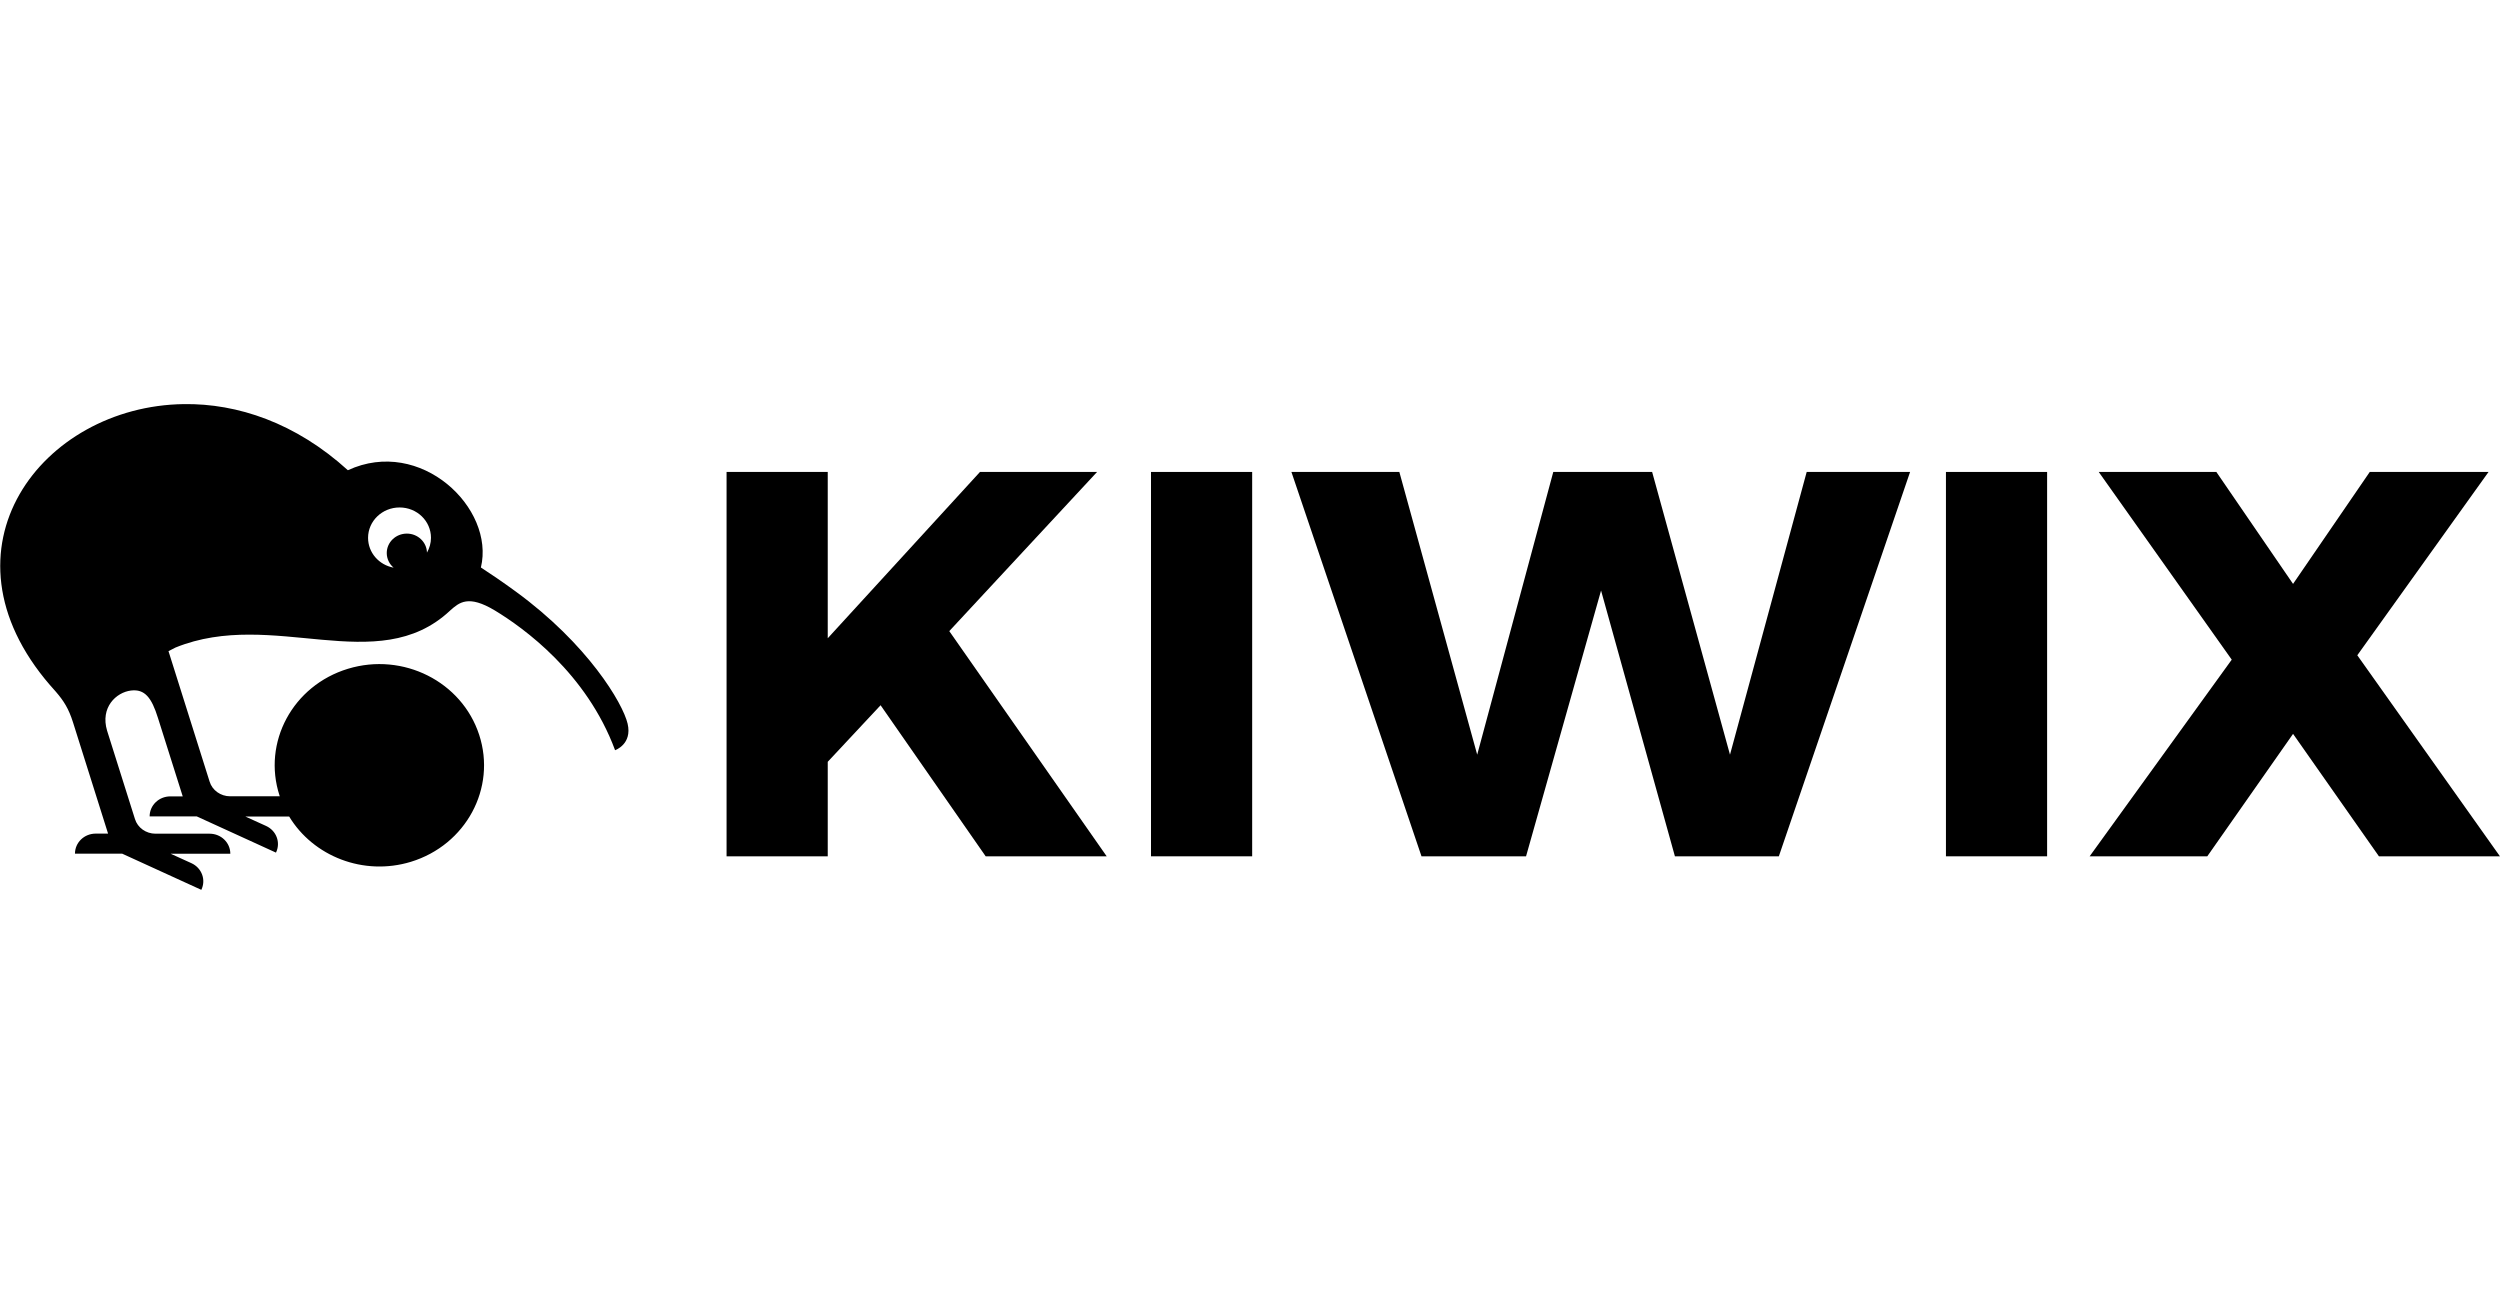
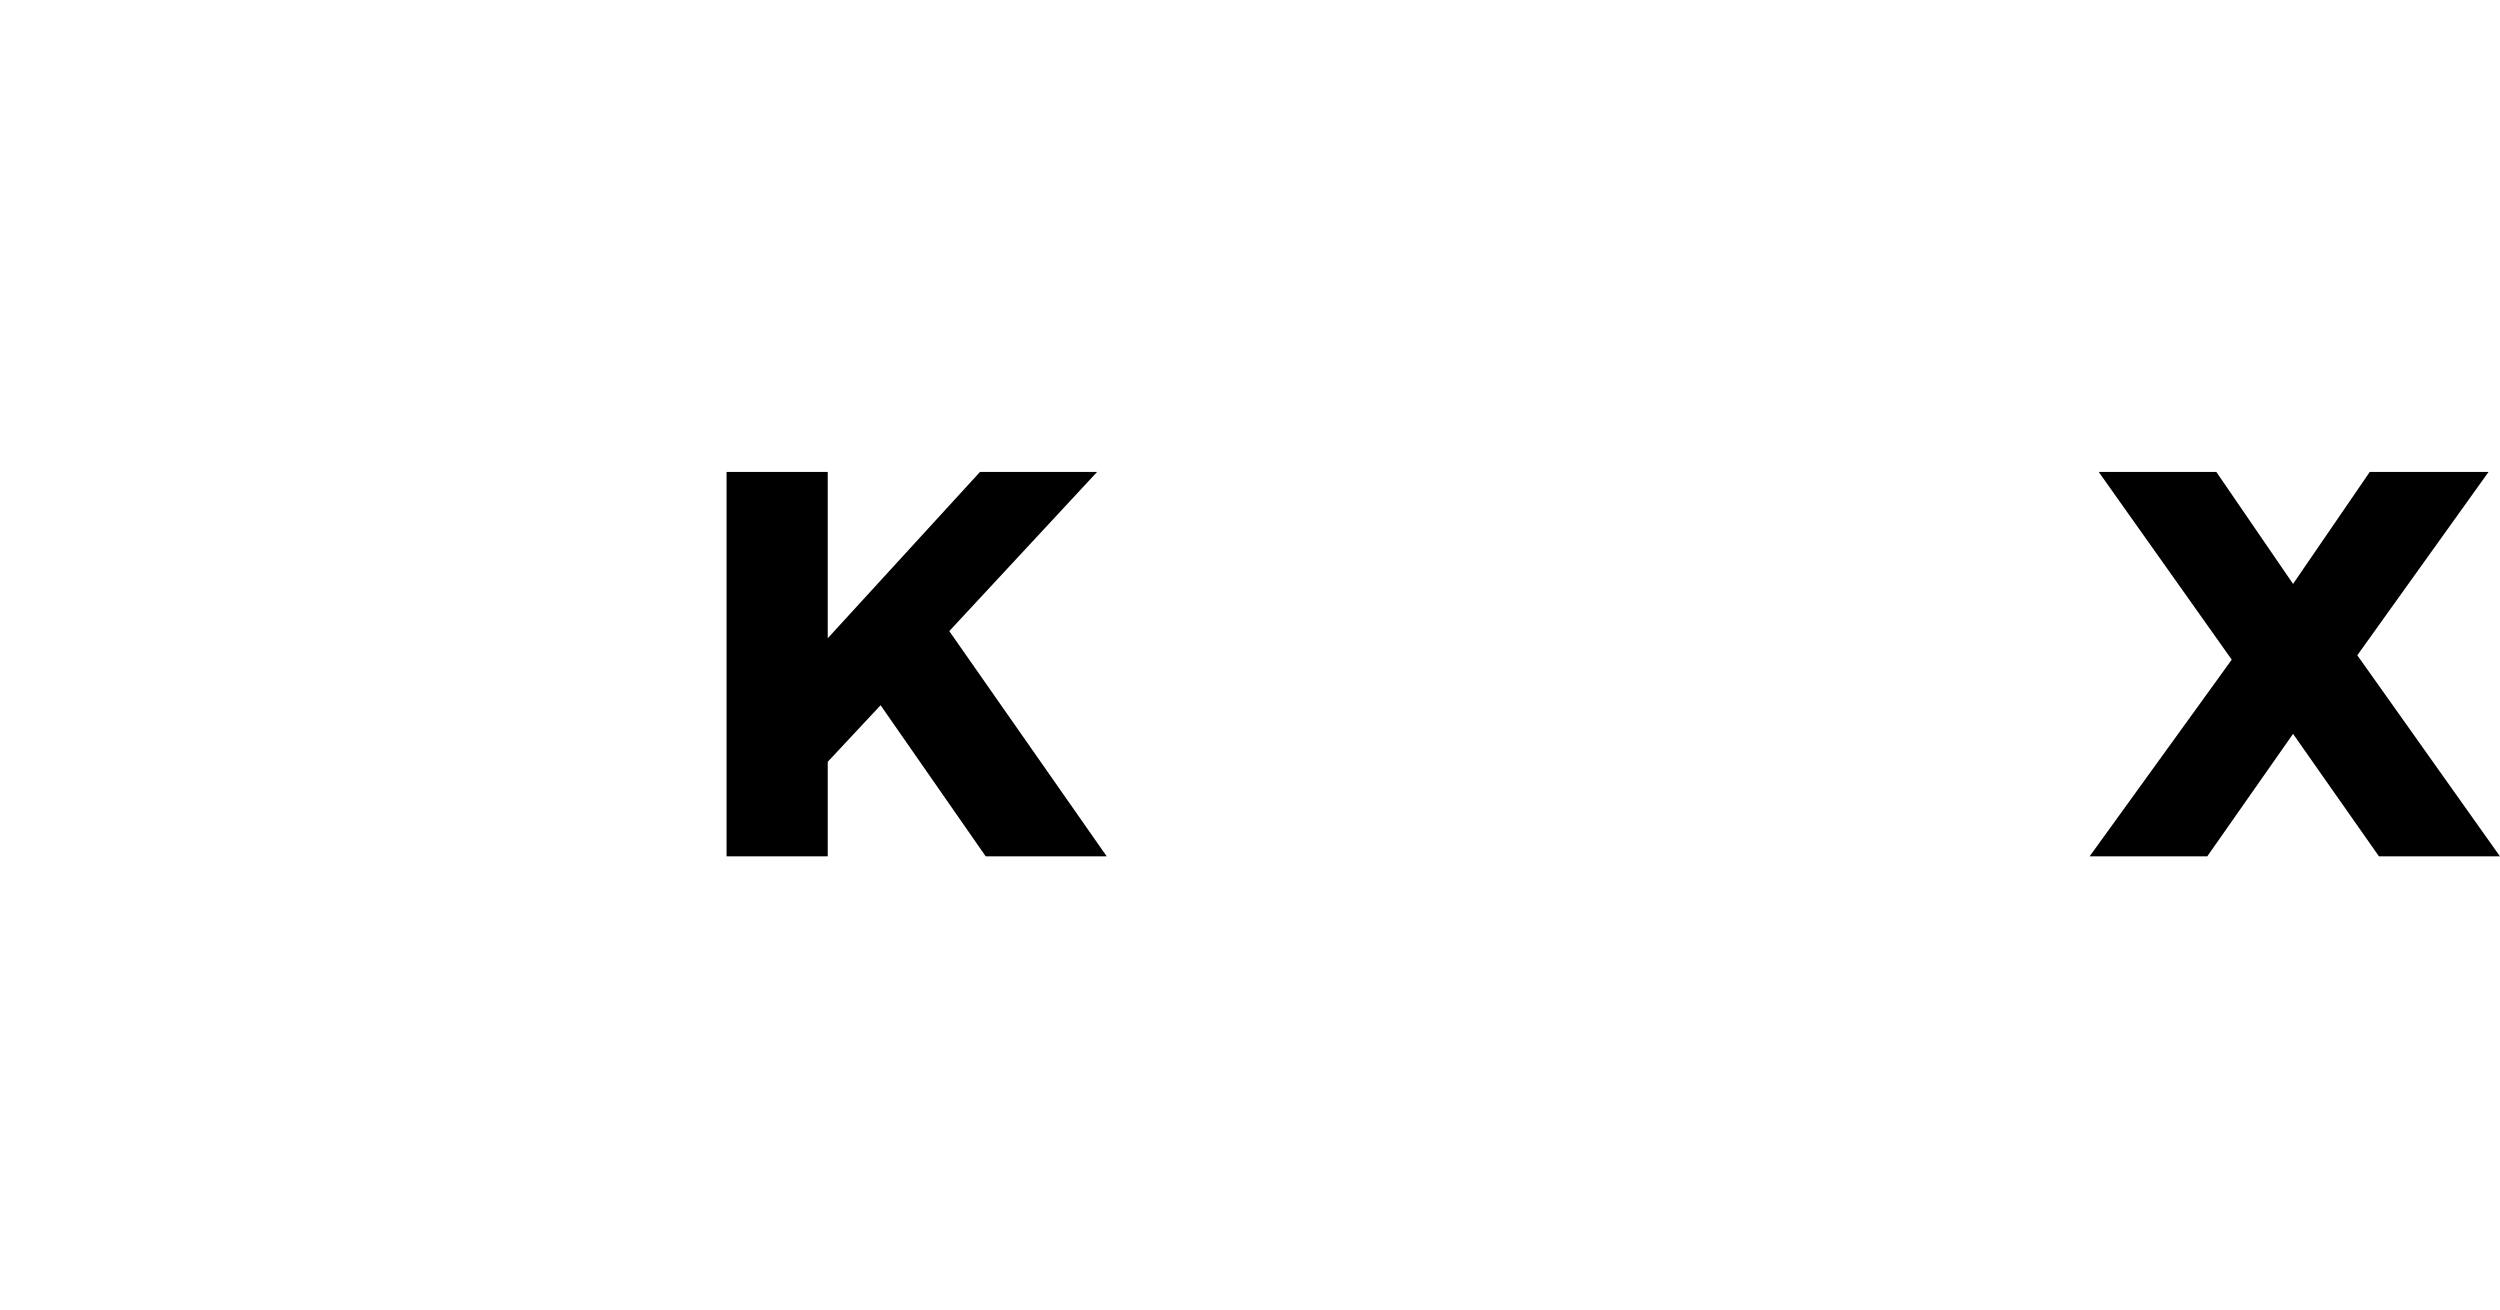
<svg xmlns="http://www.w3.org/2000/svg" width="1202" height="630" viewBox="0 0 1202 630" fill="none">
-   <path d="M230.401 353.339C222.059 327.706 193.823 313.485 167.299 321.546C140.774 329.608 126.058 356.894 134.4 382.527C134.443 382.651 134.485 382.775 134.528 382.857H110.656C106.121 382.857 102.057 380.005 100.774 375.788L81.009 313.071L84.388 311.335C131.234 292.317 181.374 326.259 216.284 293.681C216.369 293.599 216.455 293.516 216.498 293.475C220.818 289.671 225.139 285.826 237.931 293.516C251.664 301.826 281.996 323.572 295.729 360.698C295.729 360.698 304.071 357.845 301.761 347.964C299.451 338.083 282.552 309.64 247.985 284.421C241.653 279.79 235.963 275.945 231.214 272.845C238.102 244.318 202.251 209.88 167.256 226.086C142.143 203.265 114.122 193.922 88.367 194.294C20.131 195.203 -32.533 263.915 24.109 329.484C24.152 329.526 24.152 329.526 24.238 329.608C25.093 330.6 25.992 331.593 26.89 332.626C30.569 336.884 33.008 340.647 35.104 347.303L51.96 400.8H46.014C40.495 400.8 36.045 405.1 36.045 410.433H58.719L96.795 427.838C99.148 423.001 97.009 417.296 92.046 415.022L82.035 410.474H110.742C110.742 405.141 106.293 400.841 100.774 400.841H74.763C70.228 400.841 66.163 397.989 64.88 393.772L51.489 351.313C48.153 340.151 55.81 332.874 62.998 332.006C69.543 331.221 72.88 335.313 75.96 345.236L87.854 382.899H81.907C76.388 382.899 71.939 387.198 71.939 392.532H94.613L132.689 409.937C135.042 405.1 132.903 399.394 127.94 397.121L117.929 392.573H139.02C150.614 411.715 174.743 421.306 197.545 414.361C224.027 406.257 238.744 378.971 230.401 353.339ZM192.112 243.988C200.497 243.988 207.214 250.52 207.214 258.582C207.214 261.145 206.487 263.584 205.289 265.693C205.16 260.649 200.882 256.556 195.62 256.556C190.272 256.556 185.952 260.731 185.952 265.899C185.952 268.711 187.235 271.232 189.246 272.927C182.23 271.646 176.967 265.734 176.967 258.582C176.967 250.561 183.727 243.988 192.112 243.988Z" fill="black" />
  <path d="M527.475 226.913H471.175L397.976 306.87V226.913H349.333V411.715H397.976V366.279L423.388 339.076L473.913 411.715H532.096L456.415 303.439L527.475 226.913Z" fill="black" />
-   <path d="M602.043 226.913H553.401V411.715H602.043V226.913Z" fill="black" />
-   <path d="M831.779 362.848L794.346 226.913H746.816L710.237 362.848L672.804 226.913H620.91L683.456 411.715H733.724L769.789 283.925L805.298 411.715H855.267L918.369 226.913H868.657L831.779 362.848Z" fill="black" />
-   <path d="M984.253 226.913H935.61V411.715H984.253V226.913Z" fill="black" />
+   <path d="M602.043 226.913H553.401H602.043V226.913Z" fill="black" />
  <path d="M1133.39 315.056L1196.49 226.913H1139.38L1102.5 280.741L1065.62 226.913H1009.07L1073.02 317.164L1004.7 411.715H1061.26L1102.5 352.843L1143.79 411.715H1201.97L1133.39 315.056Z" fill="black" />
</svg>